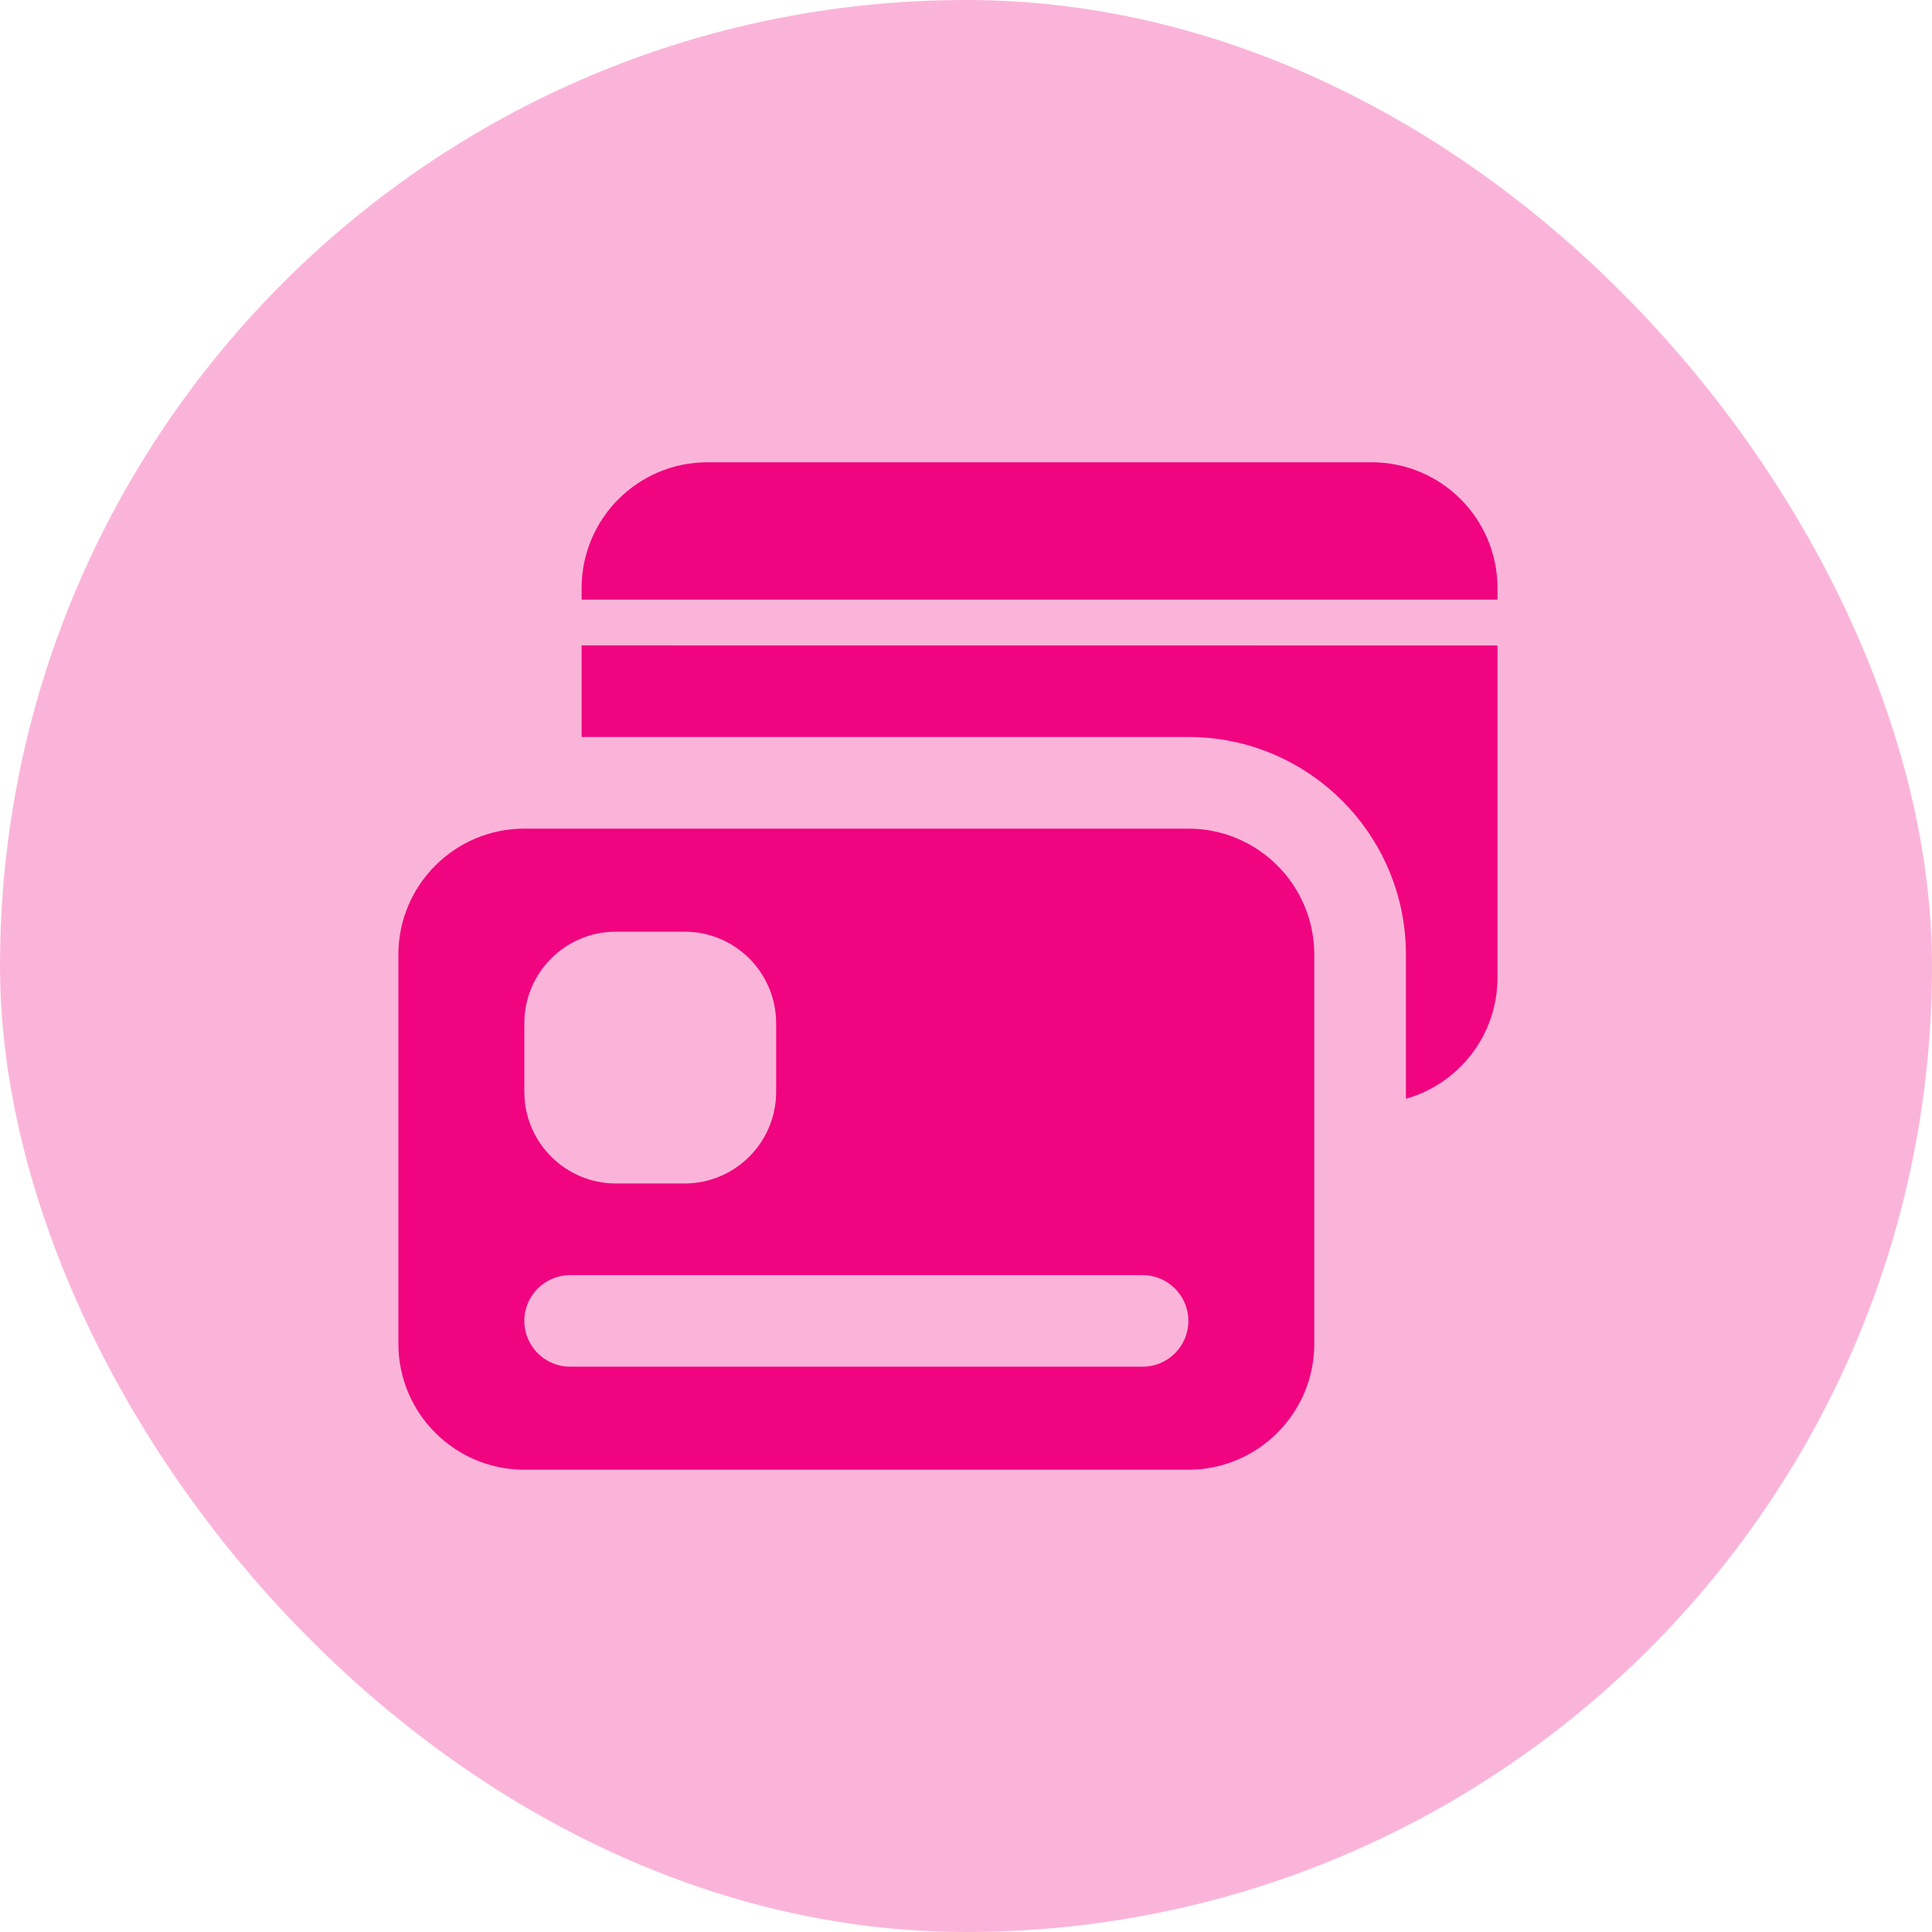
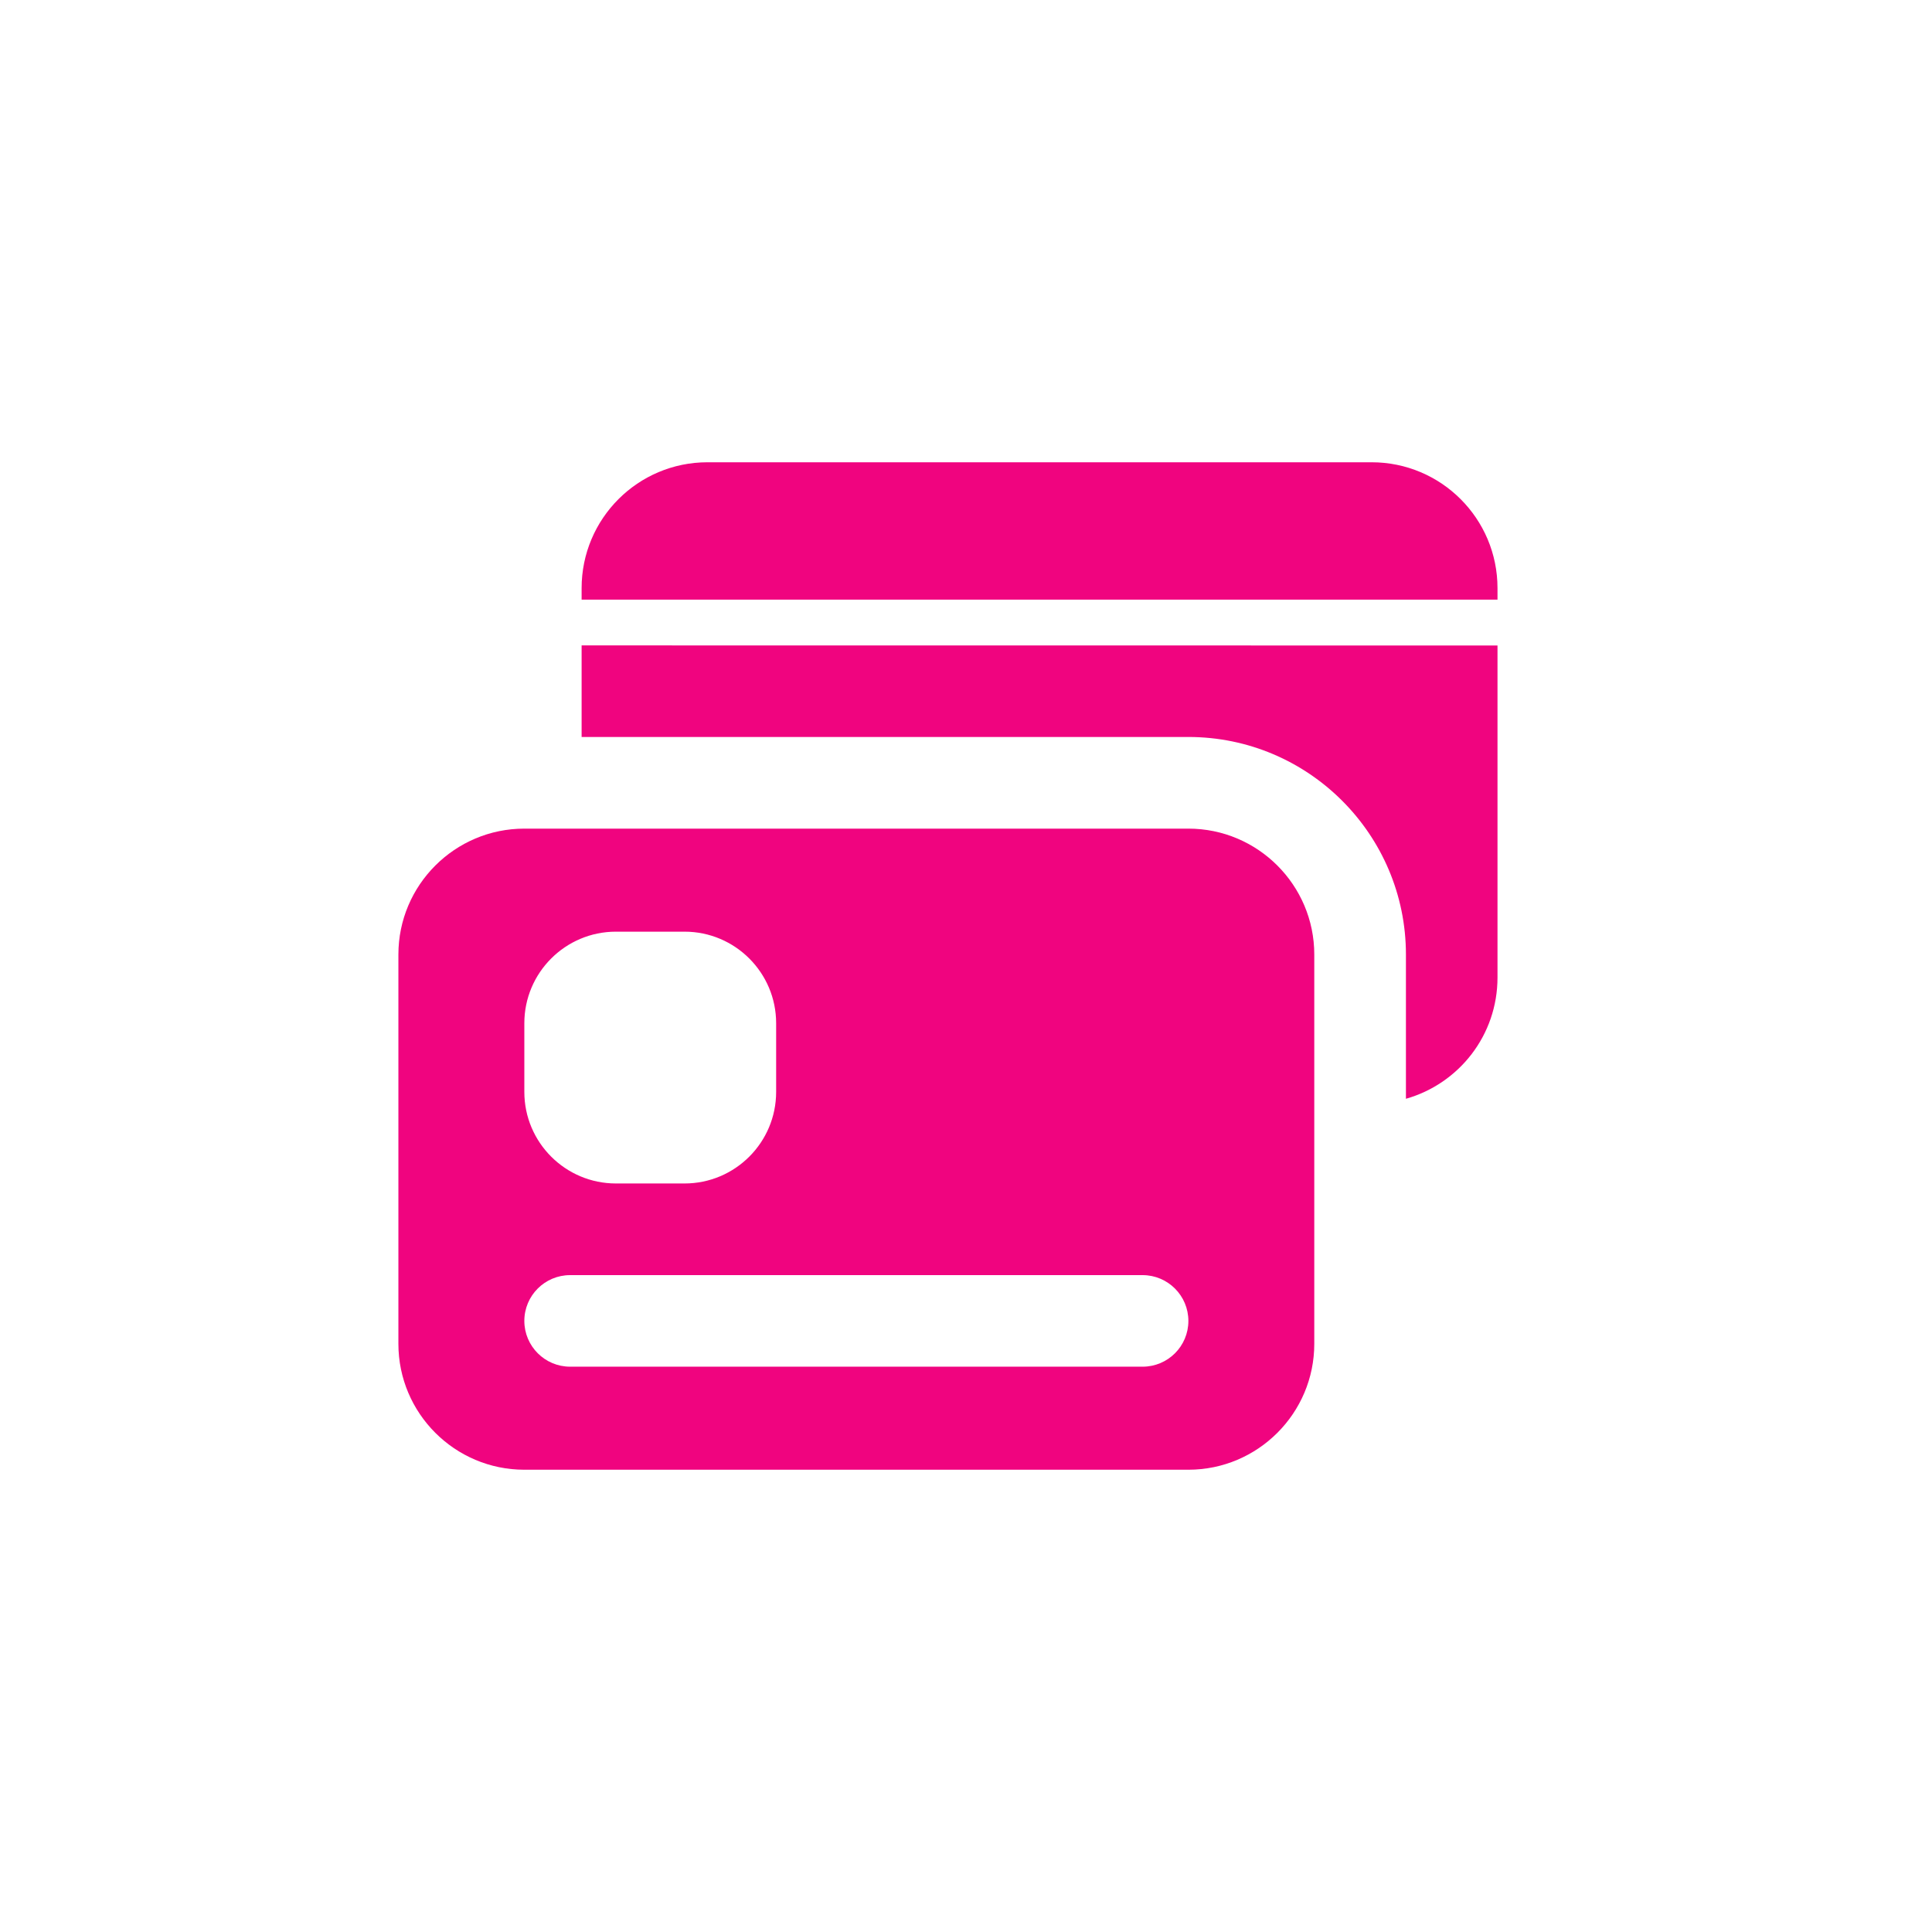
<svg xmlns="http://www.w3.org/2000/svg" width="48" height="48" viewBox="0 0 48 48" fill="none">
-   <rect width="48" height="48" rx="24" fill="#F0047F" fill-opacity="0.3" />
  <path d="M37.205 14.613C37.205 12.884 35.804 11.485 34.077 11.485H17.578C15.849 11.485 14.45 12.886 14.45 14.613V14.898H37.205V14.613Z" fill="#F0047F" />
  <path d="M14.45 16.035V18.31H29.525C32.507 18.31 34.93 20.733 34.93 23.715V27.299C36.249 26.924 37.205 25.719 37.205 24.285V16.037L14.45 16.035Z" fill="#F0047F" />
  <path d="M29.525 20.587H13.027C11.301 20.587 9.898 21.99 9.898 23.715V33.387C9.898 35.112 11.301 36.515 13.027 36.515H29.525C31.25 36.515 32.653 35.112 32.653 33.387V23.715C32.653 21.99 31.25 20.587 29.525 20.587ZM13.027 25.422C13.027 24.167 14.047 23.147 15.302 23.147H17.008C18.263 23.147 19.283 24.167 19.283 25.422V27.128C19.283 28.383 18.263 29.403 17.008 29.403H15.302C14.047 29.403 13.027 28.383 13.027 27.128V25.422ZM28.387 33.955H14.165C13.537 33.955 13.027 33.445 13.027 32.817C13.027 32.189 13.537 31.68 14.165 31.68H28.387C29.015 31.68 29.525 32.19 29.525 32.818C29.525 33.446 29.016 33.955 28.387 33.955Z" fill="#F0047F" />
</svg>